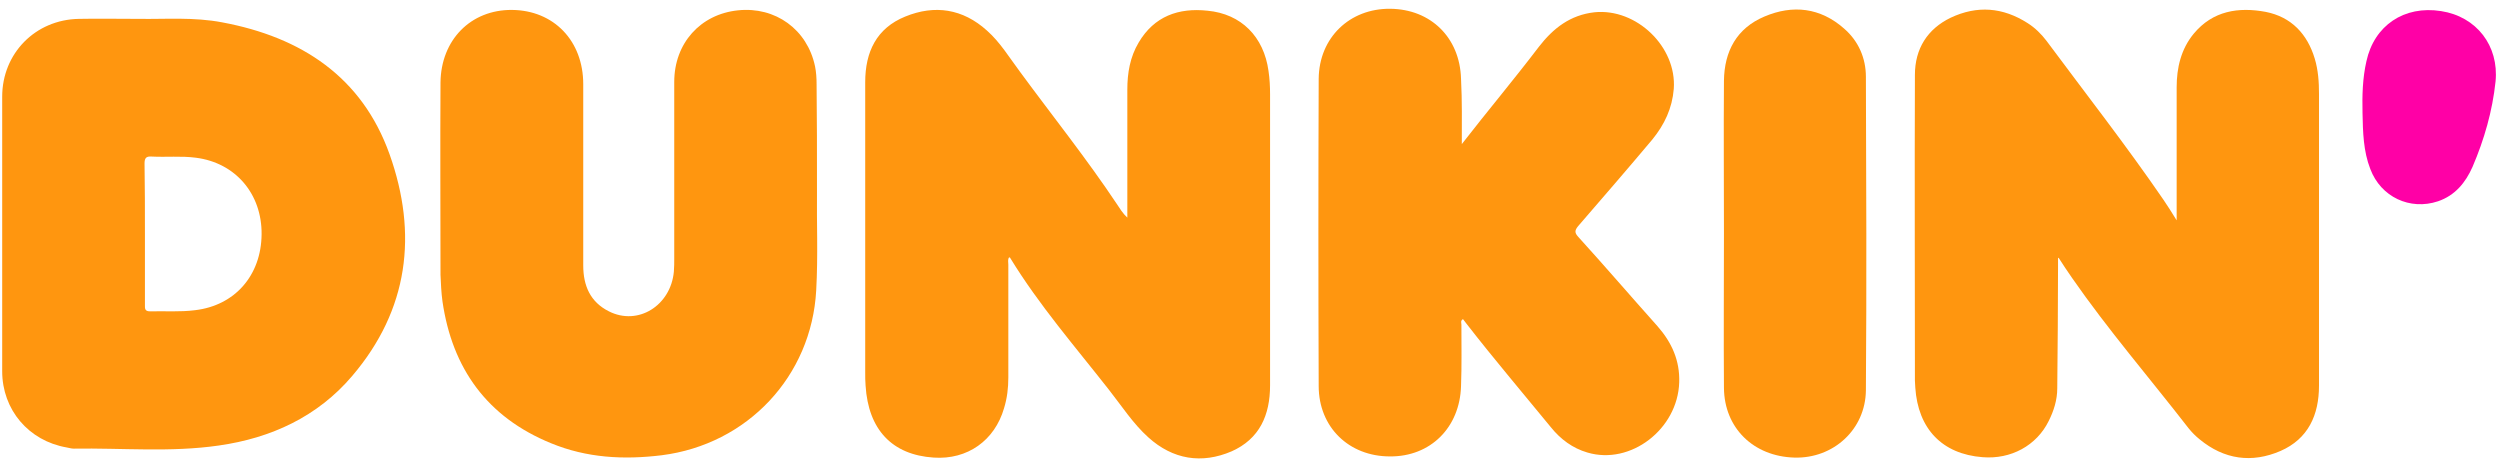
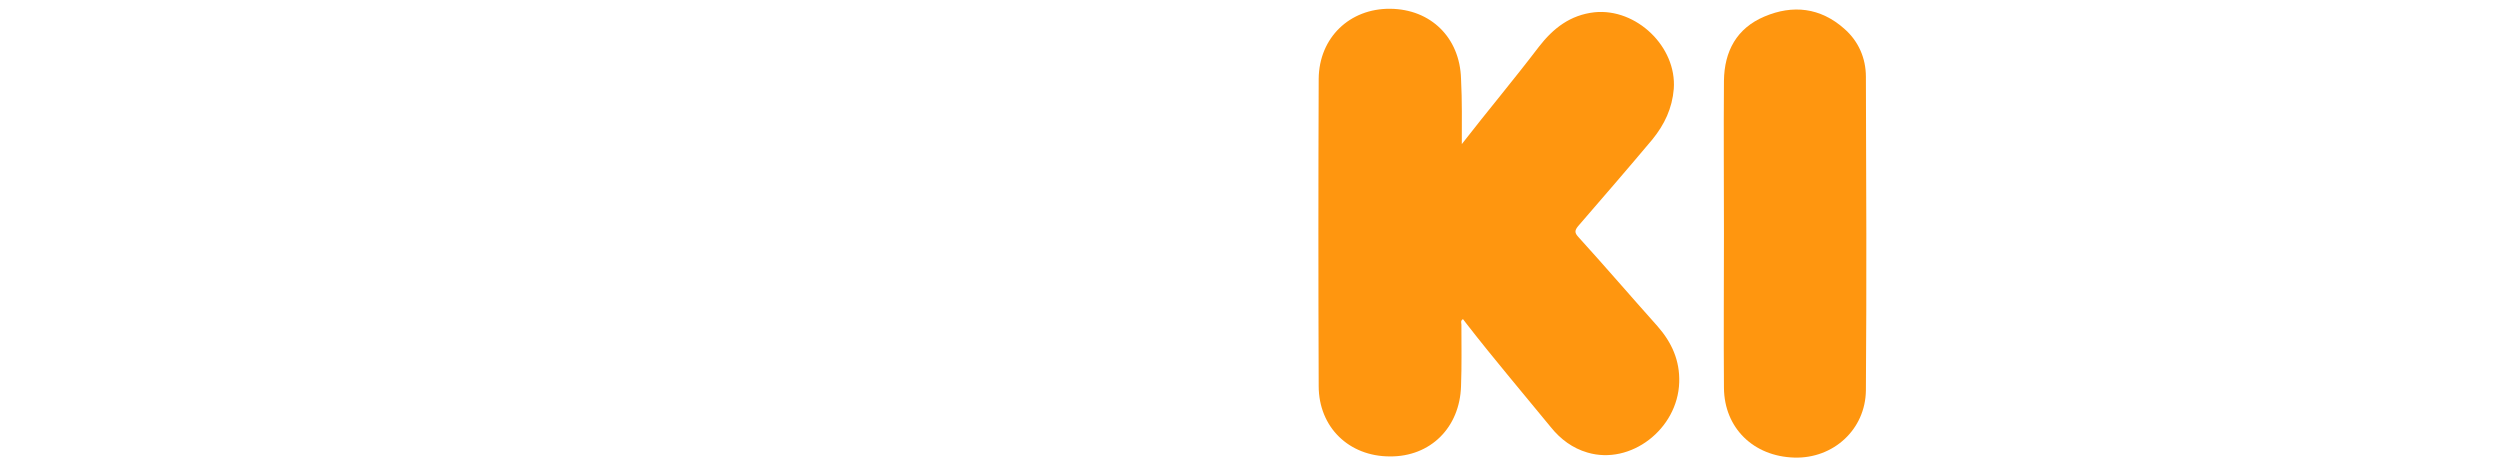
<svg xmlns="http://www.w3.org/2000/svg" width="145" height="27" viewBox="0 0 145 27" fill="none">
-   <path d="M58.528 14.923C58.438 15.058 58.483 15.216 58.483 15.351C58.483 17.539 58.483 19.705 58.483 21.893C58.483 22.502 58.415 23.088 58.235 23.675C57.693 25.547 56.114 26.675 54.152 26.54C51.738 26.382 50.362 24.916 50.204 22.367C50.182 22.119 50.182 21.848 50.182 21.6C50.182 15.983 50.182 10.389 50.182 4.772C50.182 3.012 50.836 1.636 52.505 0.96C54.219 0.26 55.843 0.509 57.242 1.772C58.009 2.448 58.55 3.351 59.16 4.163C61.032 6.712 63.017 9.193 64.776 11.832C64.957 12.103 65.115 12.374 65.385 12.622C65.385 12.486 65.385 12.329 65.385 12.193C65.385 9.87 65.385 7.524 65.385 5.2C65.385 4.231 65.543 3.306 66.04 2.471C66.942 0.937 68.363 0.441 70.032 0.621C71.995 0.802 73.303 2.133 73.574 4.118C73.641 4.569 73.664 5.02 73.664 5.471C73.664 11.088 73.664 16.727 73.664 22.344C73.664 24.081 73.055 25.457 71.431 26.179C69.694 26.923 68.025 26.652 66.603 25.367C65.724 24.577 65.07 23.562 64.325 22.615C62.363 20.111 60.265 17.697 58.596 14.968C58.596 14.945 58.573 14.945 58.528 14.923Z" fill="#FF9000" fill-opacity="0.939" />
-   <path d="M119.366 14.968C119.366 15.126 119.366 15.284 119.366 15.441C119.366 17.81 119.343 20.156 119.321 22.524C119.321 23.201 119.118 23.833 118.824 24.419C118.125 25.84 116.636 26.652 114.99 26.517C112.644 26.337 111.245 24.87 111.087 22.479C111.087 22.344 111.065 22.209 111.065 22.073C111.065 16.163 111.042 10.253 111.065 4.343C111.065 2.832 111.787 1.681 113.14 1.027C114.674 0.305 116.163 0.418 117.606 1.343C118.035 1.614 118.396 1.975 118.689 2.358C120.967 5.426 123.313 8.426 125.479 11.584C125.727 11.945 125.953 12.306 126.246 12.78C126.246 12.509 126.246 12.351 126.246 12.193C126.246 9.825 126.246 7.434 126.246 5.065C126.246 3.937 126.494 2.854 127.238 1.952C128.344 0.621 129.832 0.396 131.411 0.689C132.9 0.982 133.825 1.975 134.254 3.396C134.457 4.073 134.502 4.749 134.502 5.449C134.502 11.088 134.502 16.727 134.502 22.367C134.502 24.081 133.87 25.457 132.269 26.156C130.599 26.878 128.998 26.652 127.577 25.48C127.351 25.299 127.126 25.073 126.945 24.848C124.689 21.938 122.276 19.141 120.178 16.118C119.907 15.735 119.659 15.351 119.411 14.968C119.433 14.945 119.411 14.945 119.366 14.968Z" fill="#FF9000" fill-opacity="0.939" />
-   <path d="M8.112 1.095C9.578 1.118 11.248 0.982 12.894 1.298C17.474 2.155 20.992 4.456 22.594 8.945C24.241 13.569 23.699 17.968 20.429 21.803C18.421 24.171 15.714 25.412 12.691 25.84C9.894 26.247 7.075 25.976 4.278 26.021C4.142 26.021 4.007 25.976 3.871 25.953C1.661 25.57 0.127 23.765 0.127 21.532C0.127 16.231 0.127 10.908 0.127 5.606C0.127 3.103 2.044 1.14 4.571 1.095C5.676 1.072 6.804 1.095 8.112 1.095ZM8.406 13.569C8.406 14.945 8.406 16.299 8.406 17.675C8.406 17.878 8.383 18.058 8.699 18.058C9.578 18.036 10.436 18.103 11.315 17.991C13.616 17.72 15.15 15.983 15.173 13.592C15.195 11.246 13.661 9.441 11.361 9.148C10.503 9.035 9.646 9.125 8.789 9.08C8.473 9.058 8.383 9.171 8.383 9.486C8.406 10.84 8.406 12.216 8.406 13.569Z" fill="#FF9000" fill-opacity="0.939" />
  <path d="M84.785 8.358C86.274 6.441 87.808 4.614 89.251 2.719C90.086 1.636 91.078 0.869 92.477 0.712C94.913 0.463 97.259 2.719 97.079 5.155C96.988 6.283 96.537 7.231 95.838 8.088C94.417 9.78 92.973 11.449 91.529 13.118C91.326 13.366 91.326 13.502 91.529 13.727C93.086 15.441 94.597 17.201 96.131 18.915C96.966 19.863 97.439 20.923 97.394 22.186C97.304 24.893 94.575 26.991 92.071 26.247C91.214 25.998 90.514 25.48 89.951 24.78C88.326 22.795 86.657 20.833 85.078 18.803C85.01 18.712 84.943 18.622 84.853 18.509C84.695 18.599 84.762 18.735 84.762 18.825C84.762 20.021 84.785 21.194 84.74 22.389C84.672 24.803 82.958 26.495 80.612 26.472C78.243 26.472 76.484 24.78 76.484 22.389C76.461 16.457 76.461 10.501 76.484 4.569C76.506 2.178 78.288 0.486 80.634 0.509C82.98 0.531 84.672 2.178 84.74 4.569C84.807 5.877 84.785 7.118 84.785 8.358Z" fill="#FF9000" fill-opacity="0.939" />
-   <path d="M47.385 11.178C47.362 12.802 47.452 14.832 47.34 16.84C47.069 21.825 43.347 25.773 38.384 26.404C36.174 26.675 34.031 26.562 31.955 25.705C28.256 24.194 26.226 21.374 25.662 17.472C25.594 16.975 25.572 16.457 25.549 15.938C25.549 12.216 25.526 8.516 25.549 4.794C25.572 2.313 27.309 0.554 29.7 0.576C32.113 0.599 33.828 2.358 33.828 4.885C33.828 8.381 33.828 11.9 33.828 15.396C33.828 16.569 34.234 17.517 35.316 18.058C37.008 18.915 38.903 17.72 39.084 15.757C39.106 15.509 39.106 15.239 39.106 14.99C39.106 11.584 39.106 8.155 39.106 4.749C39.106 2.516 40.617 0.824 42.806 0.599C44.971 0.373 46.821 1.704 47.272 3.847C47.34 4.185 47.362 4.524 47.362 4.885C47.385 6.847 47.385 8.81 47.385 11.178Z" fill="#FF9000" fill-opacity="0.939" />
  <path d="M99.989 13.524C99.989 10.569 99.966 7.637 99.989 4.682C100.011 2.967 100.733 1.636 102.335 0.96C103.981 0.26 105.583 0.441 106.959 1.659C107.793 2.381 108.222 3.373 108.222 4.456C108.245 10.524 108.267 16.569 108.222 22.637C108.199 24.916 106.327 26.607 104.071 26.54C101.703 26.472 100.011 24.825 99.989 22.502C99.966 19.502 99.989 16.524 99.989 13.524Z" fill="#FF9000" fill-opacity="0.939" />
-   <path d="M137.026 6.554C137.004 5.539 137.026 4.547 137.252 3.554C137.703 1.479 139.44 0.305 141.583 0.644C143.636 0.96 144.945 2.652 144.742 4.727C144.561 6.442 144.087 8.088 143.411 9.668C143.005 10.592 142.395 11.337 141.403 11.675C139.779 12.217 138.087 11.427 137.478 9.803C137.072 8.765 137.049 7.66 137.026 6.554Z" fill="#FF00A6" />
</svg>